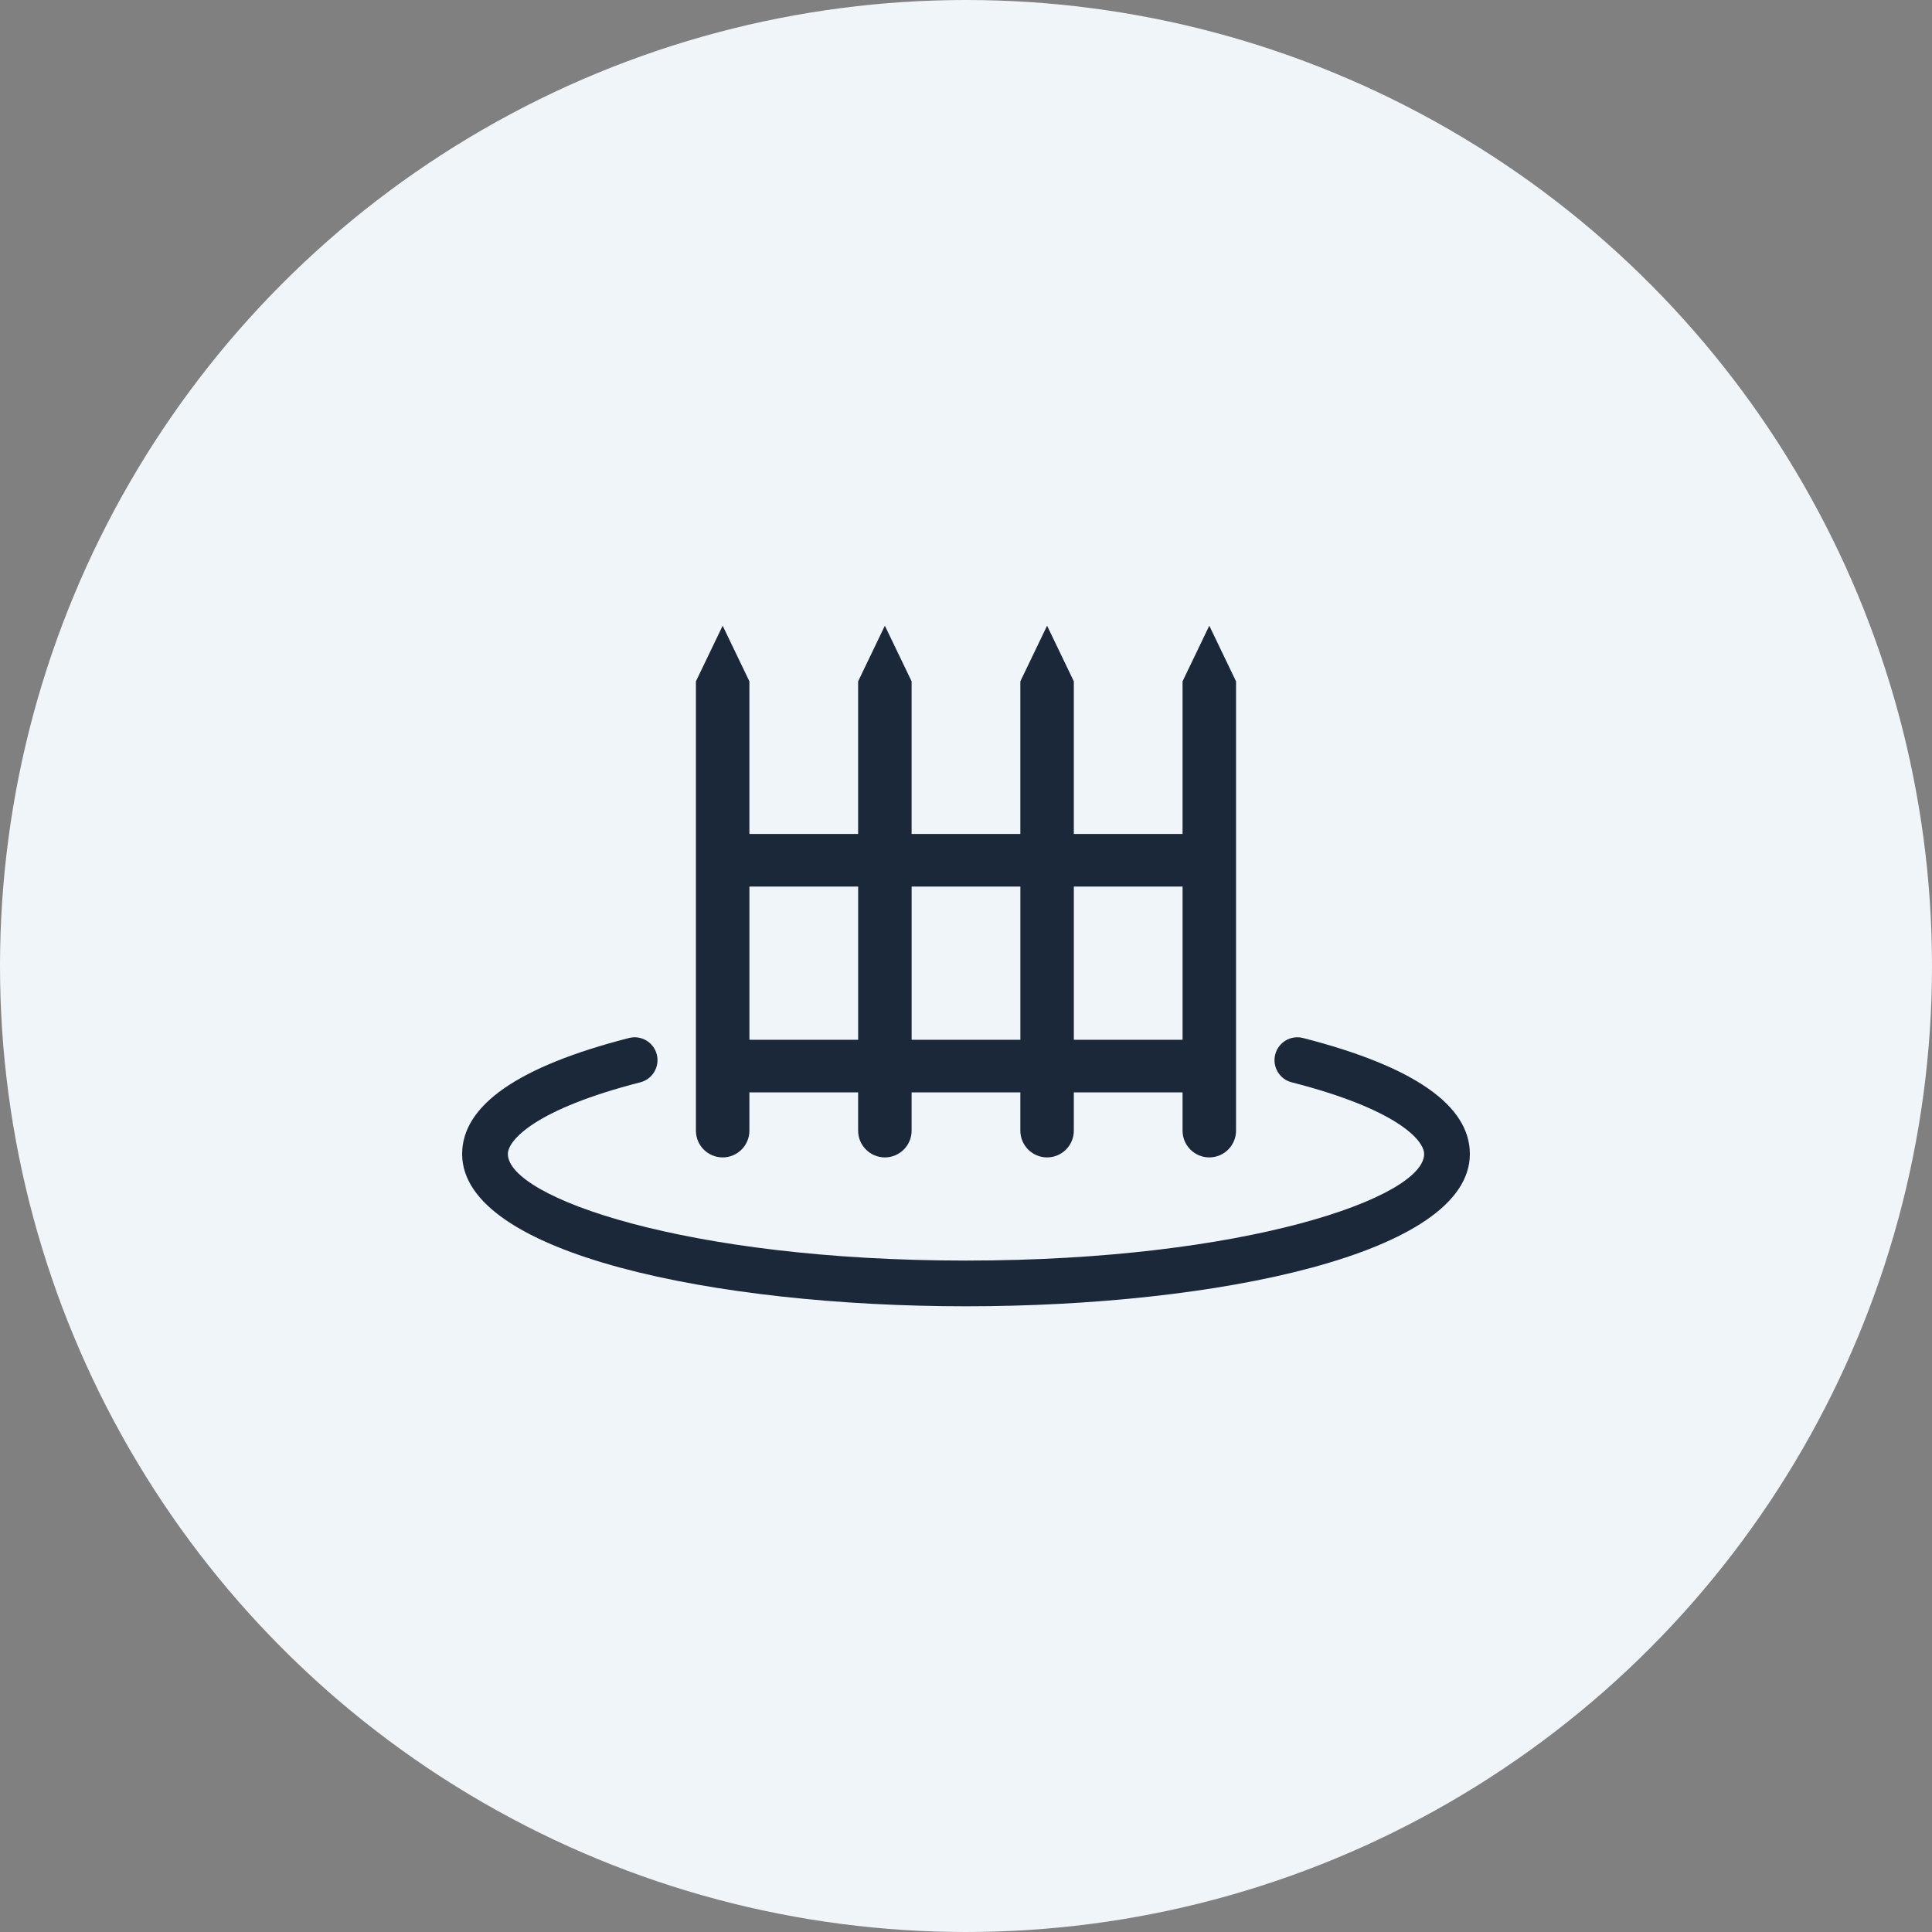
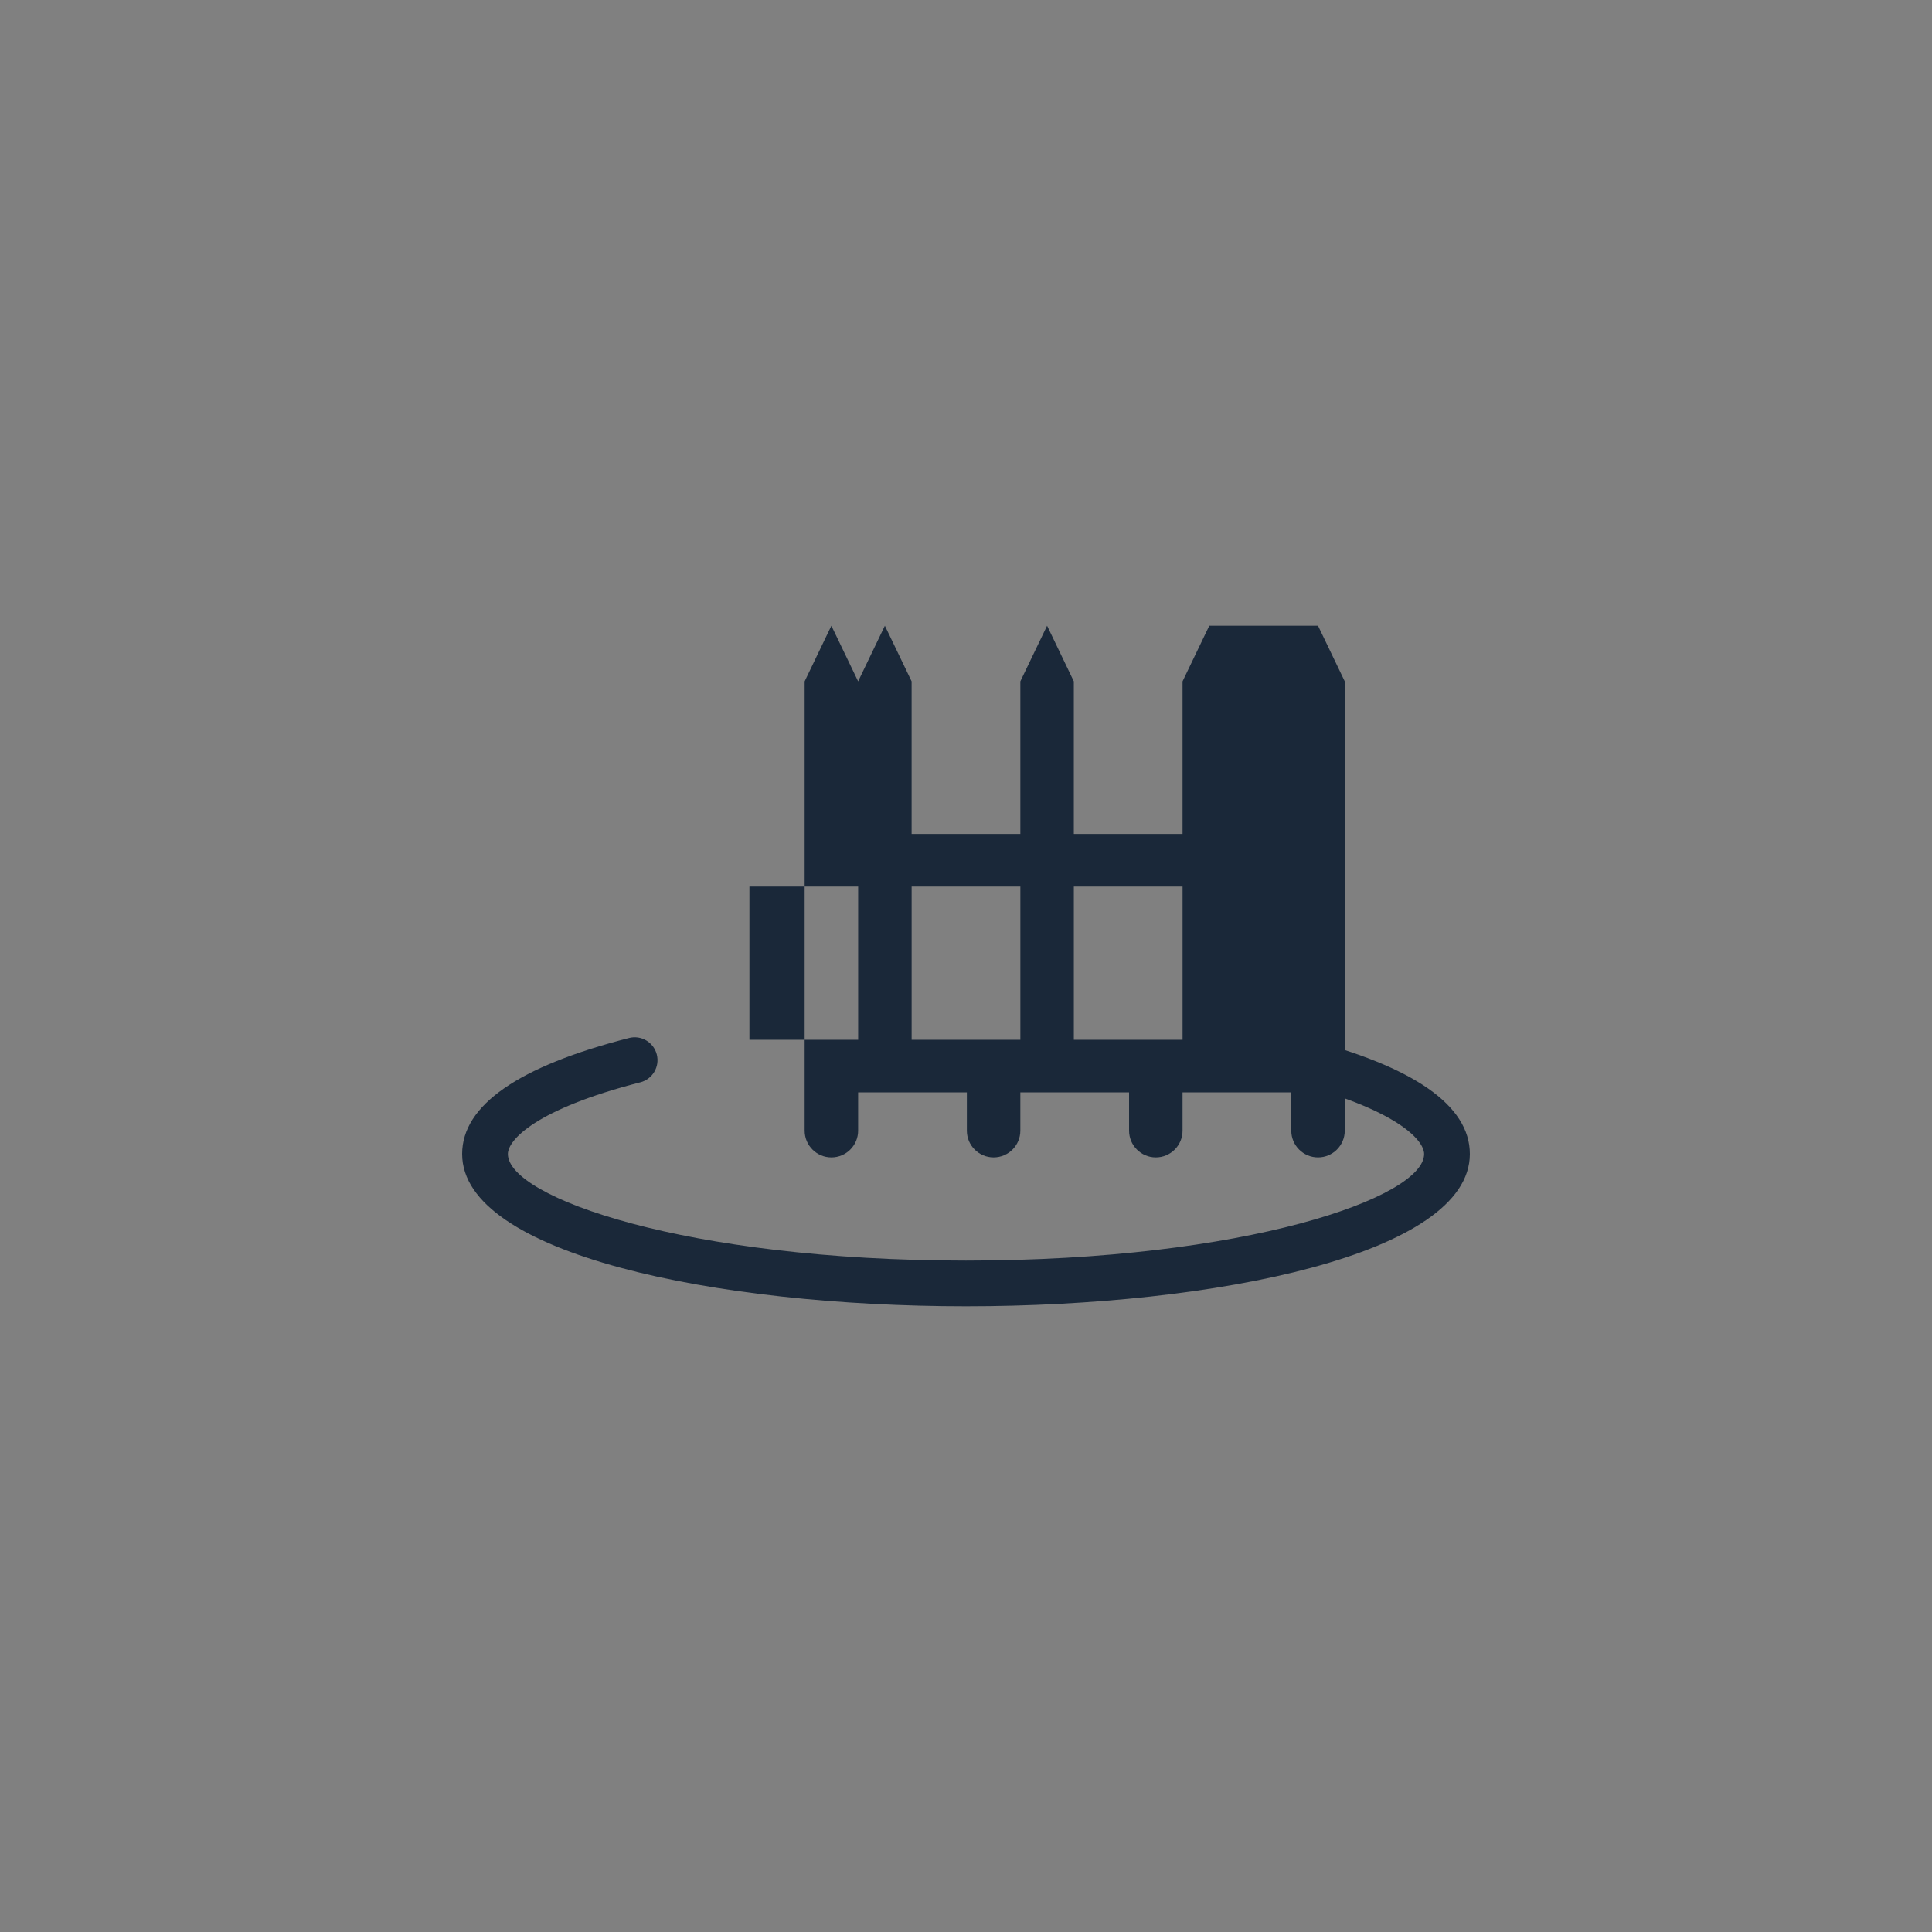
<svg xmlns="http://www.w3.org/2000/svg" id="Layer_2" data-name="Layer 2" viewBox="0 0 169.484 169.484">
  <rect x="0" y="0" width="169.484" height="169.484" fill="#808080" stroke="none" />
  <g id="Layer_1-2" data-name="Layer 1">
-     <circle cx="84.742" cy="84.742" r="84.742" fill="#f0f5fa" />
    <g>
-       <path d="M106.085,54.89l-2.346,4.881v13.389h-9.538v-13.389l-2.346-4.881-2.346,4.881v13.389h-9.538v-13.389l-2.346-4.881-2.346,4.881v13.389h-9.538v-13.389l-2.346-4.881-2.346,4.881v39.416c0,1.294,1.052,2.346,2.346,2.346s2.346-1.052,2.346-2.346v-3.359h9.538v3.359c0,1.294,1.052,2.346,2.346,2.346s2.346-1.052,2.346-2.346v-3.359h9.538v3.359c0,1.294,1.052,2.346,2.346,2.346s2.346-1.052,2.346-2.346v-3.359h9.538v3.359c0,1.294,1.052,2.346,2.346,2.346s2.346-1.052,2.346-2.346v-39.416l-2.346-4.881ZM79.973,77.772h9.538v13.444h-9.538v-13.444ZM75.281,77.772v13.444h-9.538v-13.444h9.538ZM94.202,91.216v-13.444h9.538v13.444h-9.538Z" fill="#1a2839" />
+       <path d="M106.085,54.89l-2.346,4.881v13.389h-9.538v-13.389l-2.346-4.881-2.346,4.881v13.389h-9.538v-13.389l-2.346-4.881-2.346,4.881v13.389v-13.389l-2.346-4.881-2.346,4.881v39.416c0,1.294,1.052,2.346,2.346,2.346s2.346-1.052,2.346-2.346v-3.359h9.538v3.359c0,1.294,1.052,2.346,2.346,2.346s2.346-1.052,2.346-2.346v-3.359h9.538v3.359c0,1.294,1.052,2.346,2.346,2.346s2.346-1.052,2.346-2.346v-3.359h9.538v3.359c0,1.294,1.052,2.346,2.346,2.346s2.346-1.052,2.346-2.346v-39.416l-2.346-4.881ZM79.973,77.772h9.538v13.444h-9.538v-13.444ZM75.281,77.772v13.444h-9.538v-13.444h9.538ZM94.202,91.216v-13.444h9.538v13.444h-9.538Z" fill="#1a2839" />
      <path d="M128.943,101.233c0-4.267-4.924-7.689-14.635-10.174-1.072-.277-2.165.373-2.44,1.446-.275,1.074.373,2.167,1.446,2.441,9.171,2.346,11.617,5.057,11.617,6.288,0,3.812-15.656,9.349-40.189,9.349s-40.189-5.537-40.189-9.349c0-1.231,2.447-3.941,11.617-6.288,1.073-.274,1.721-1.367,1.446-2.441-.275-1.073-1.366-1.724-2.44-1.446-9.711,2.485-14.635,5.907-14.635,10.174,0,8.771,22.236,13.361,44.201,13.361s44.201-4.589,44.201-13.361Z" fill="#1a2839" />
    </g>
  </g>
</svg>